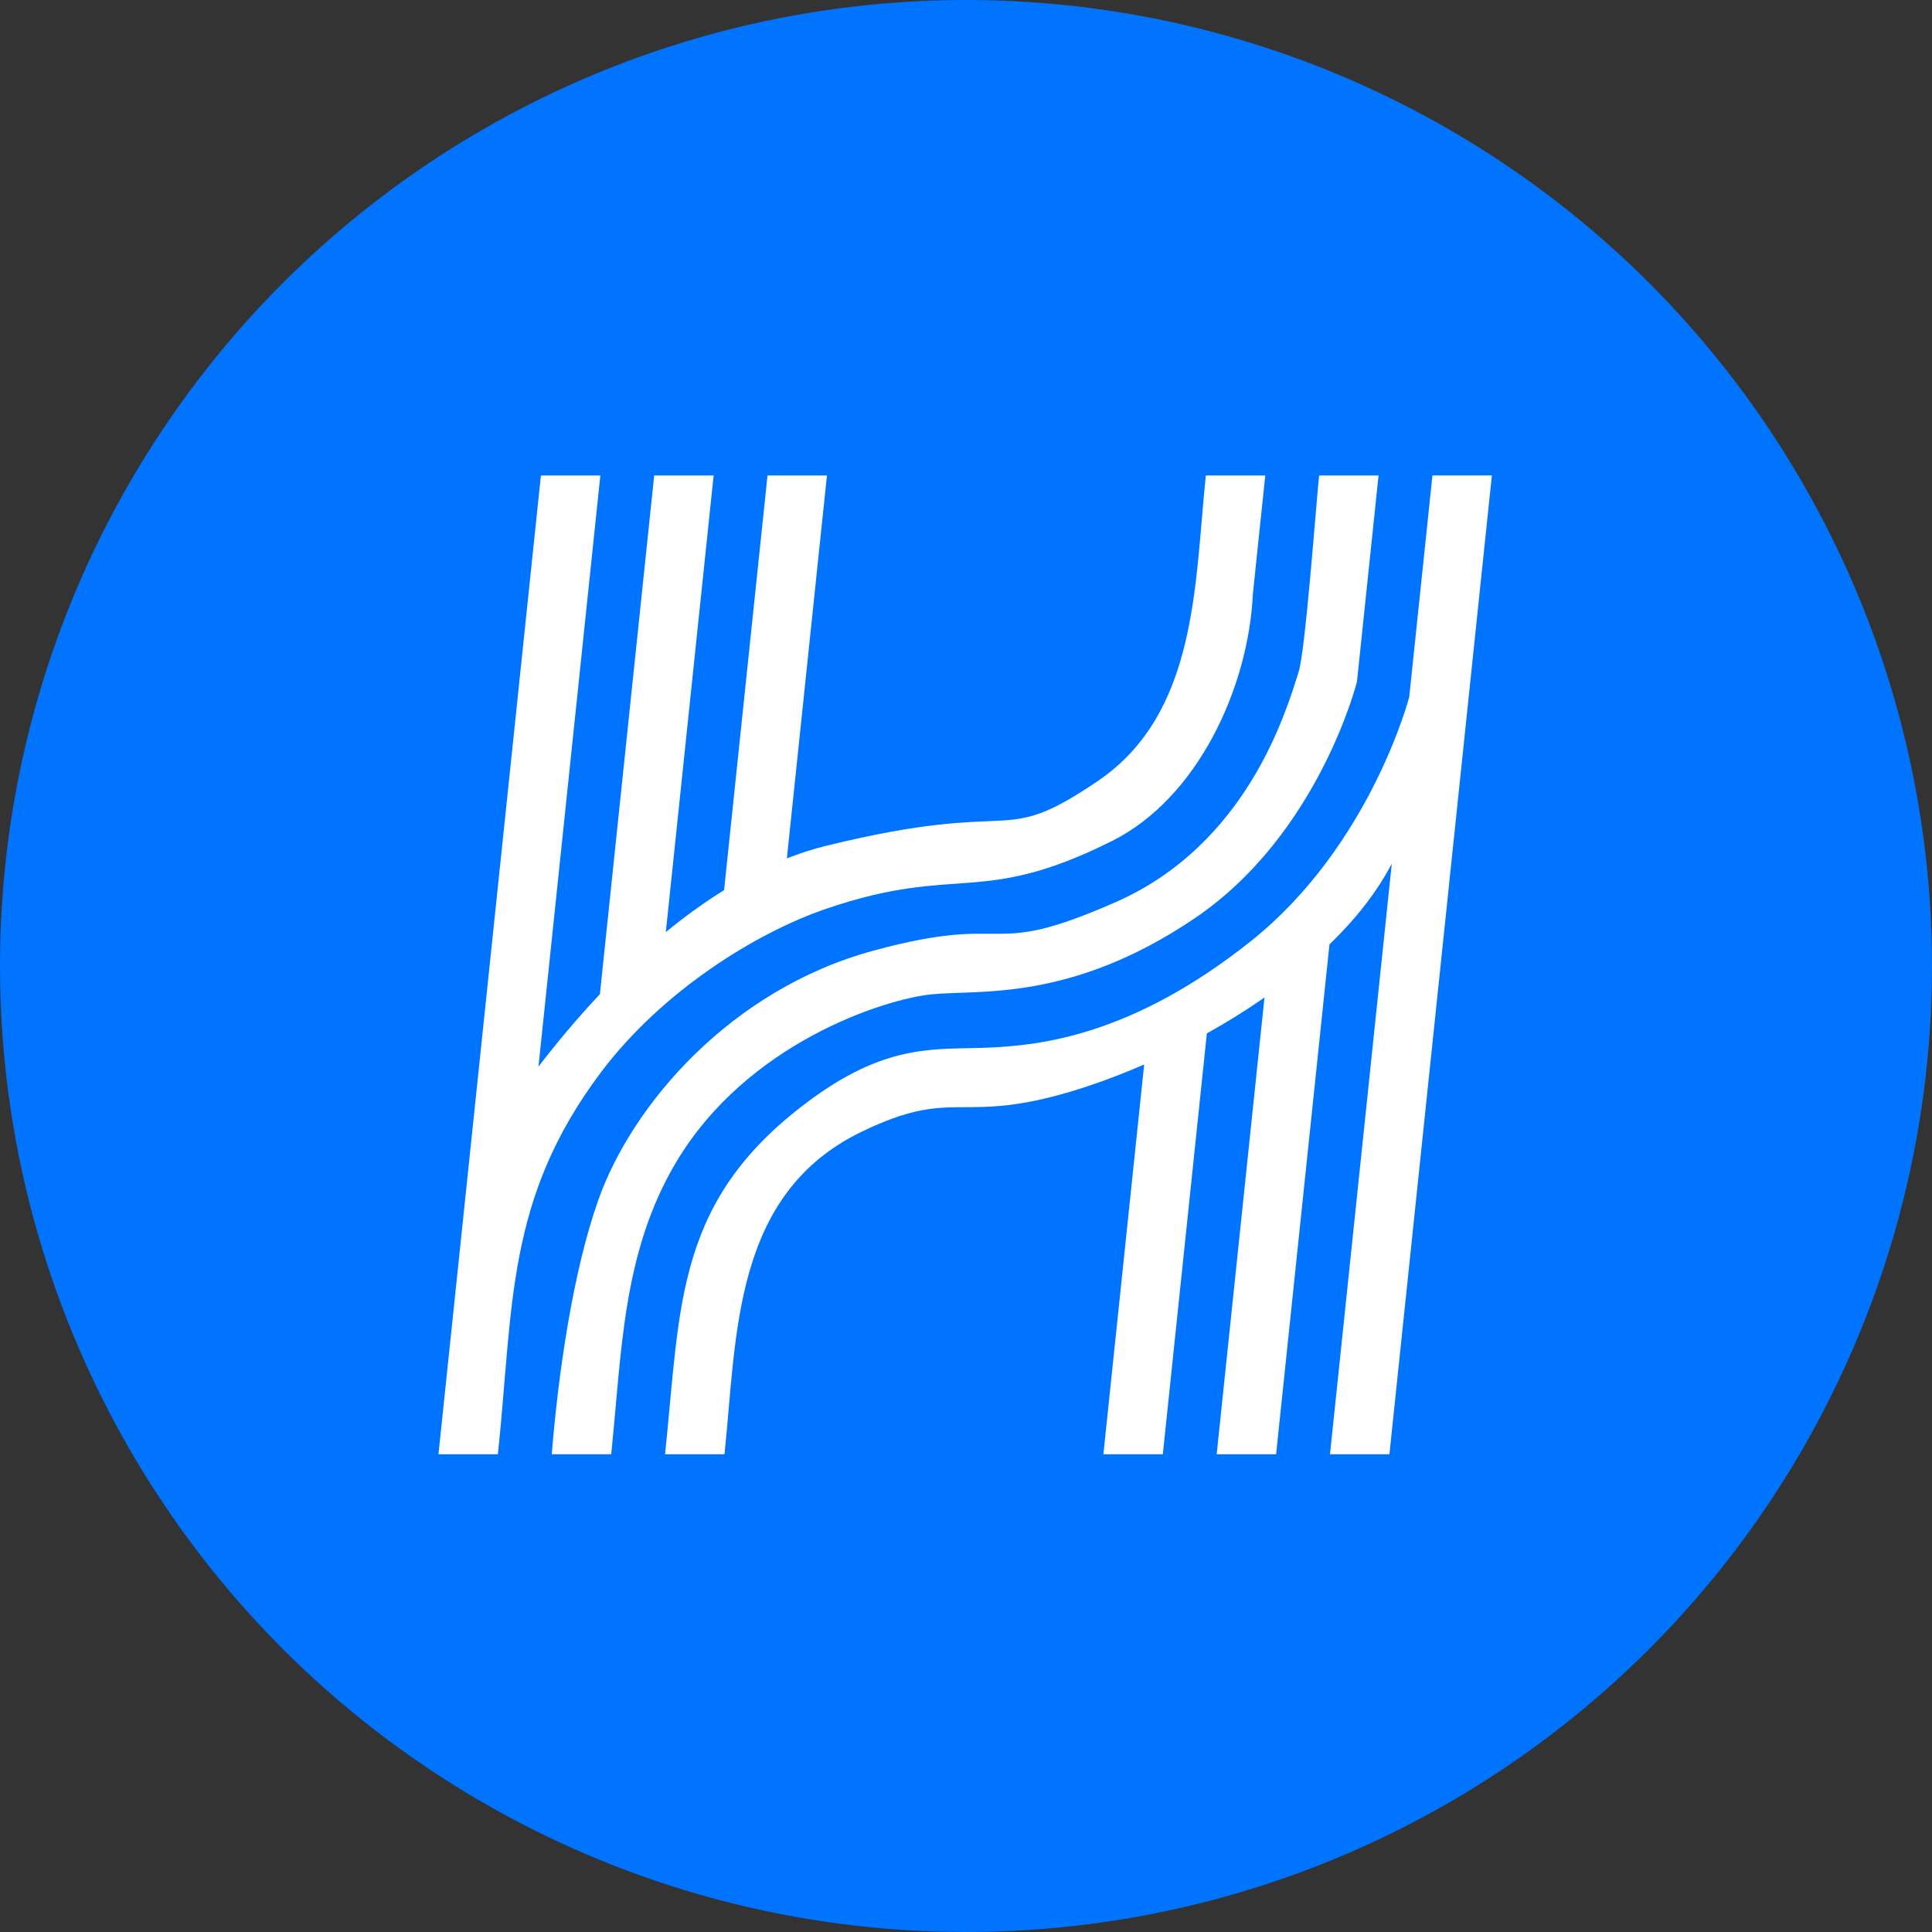
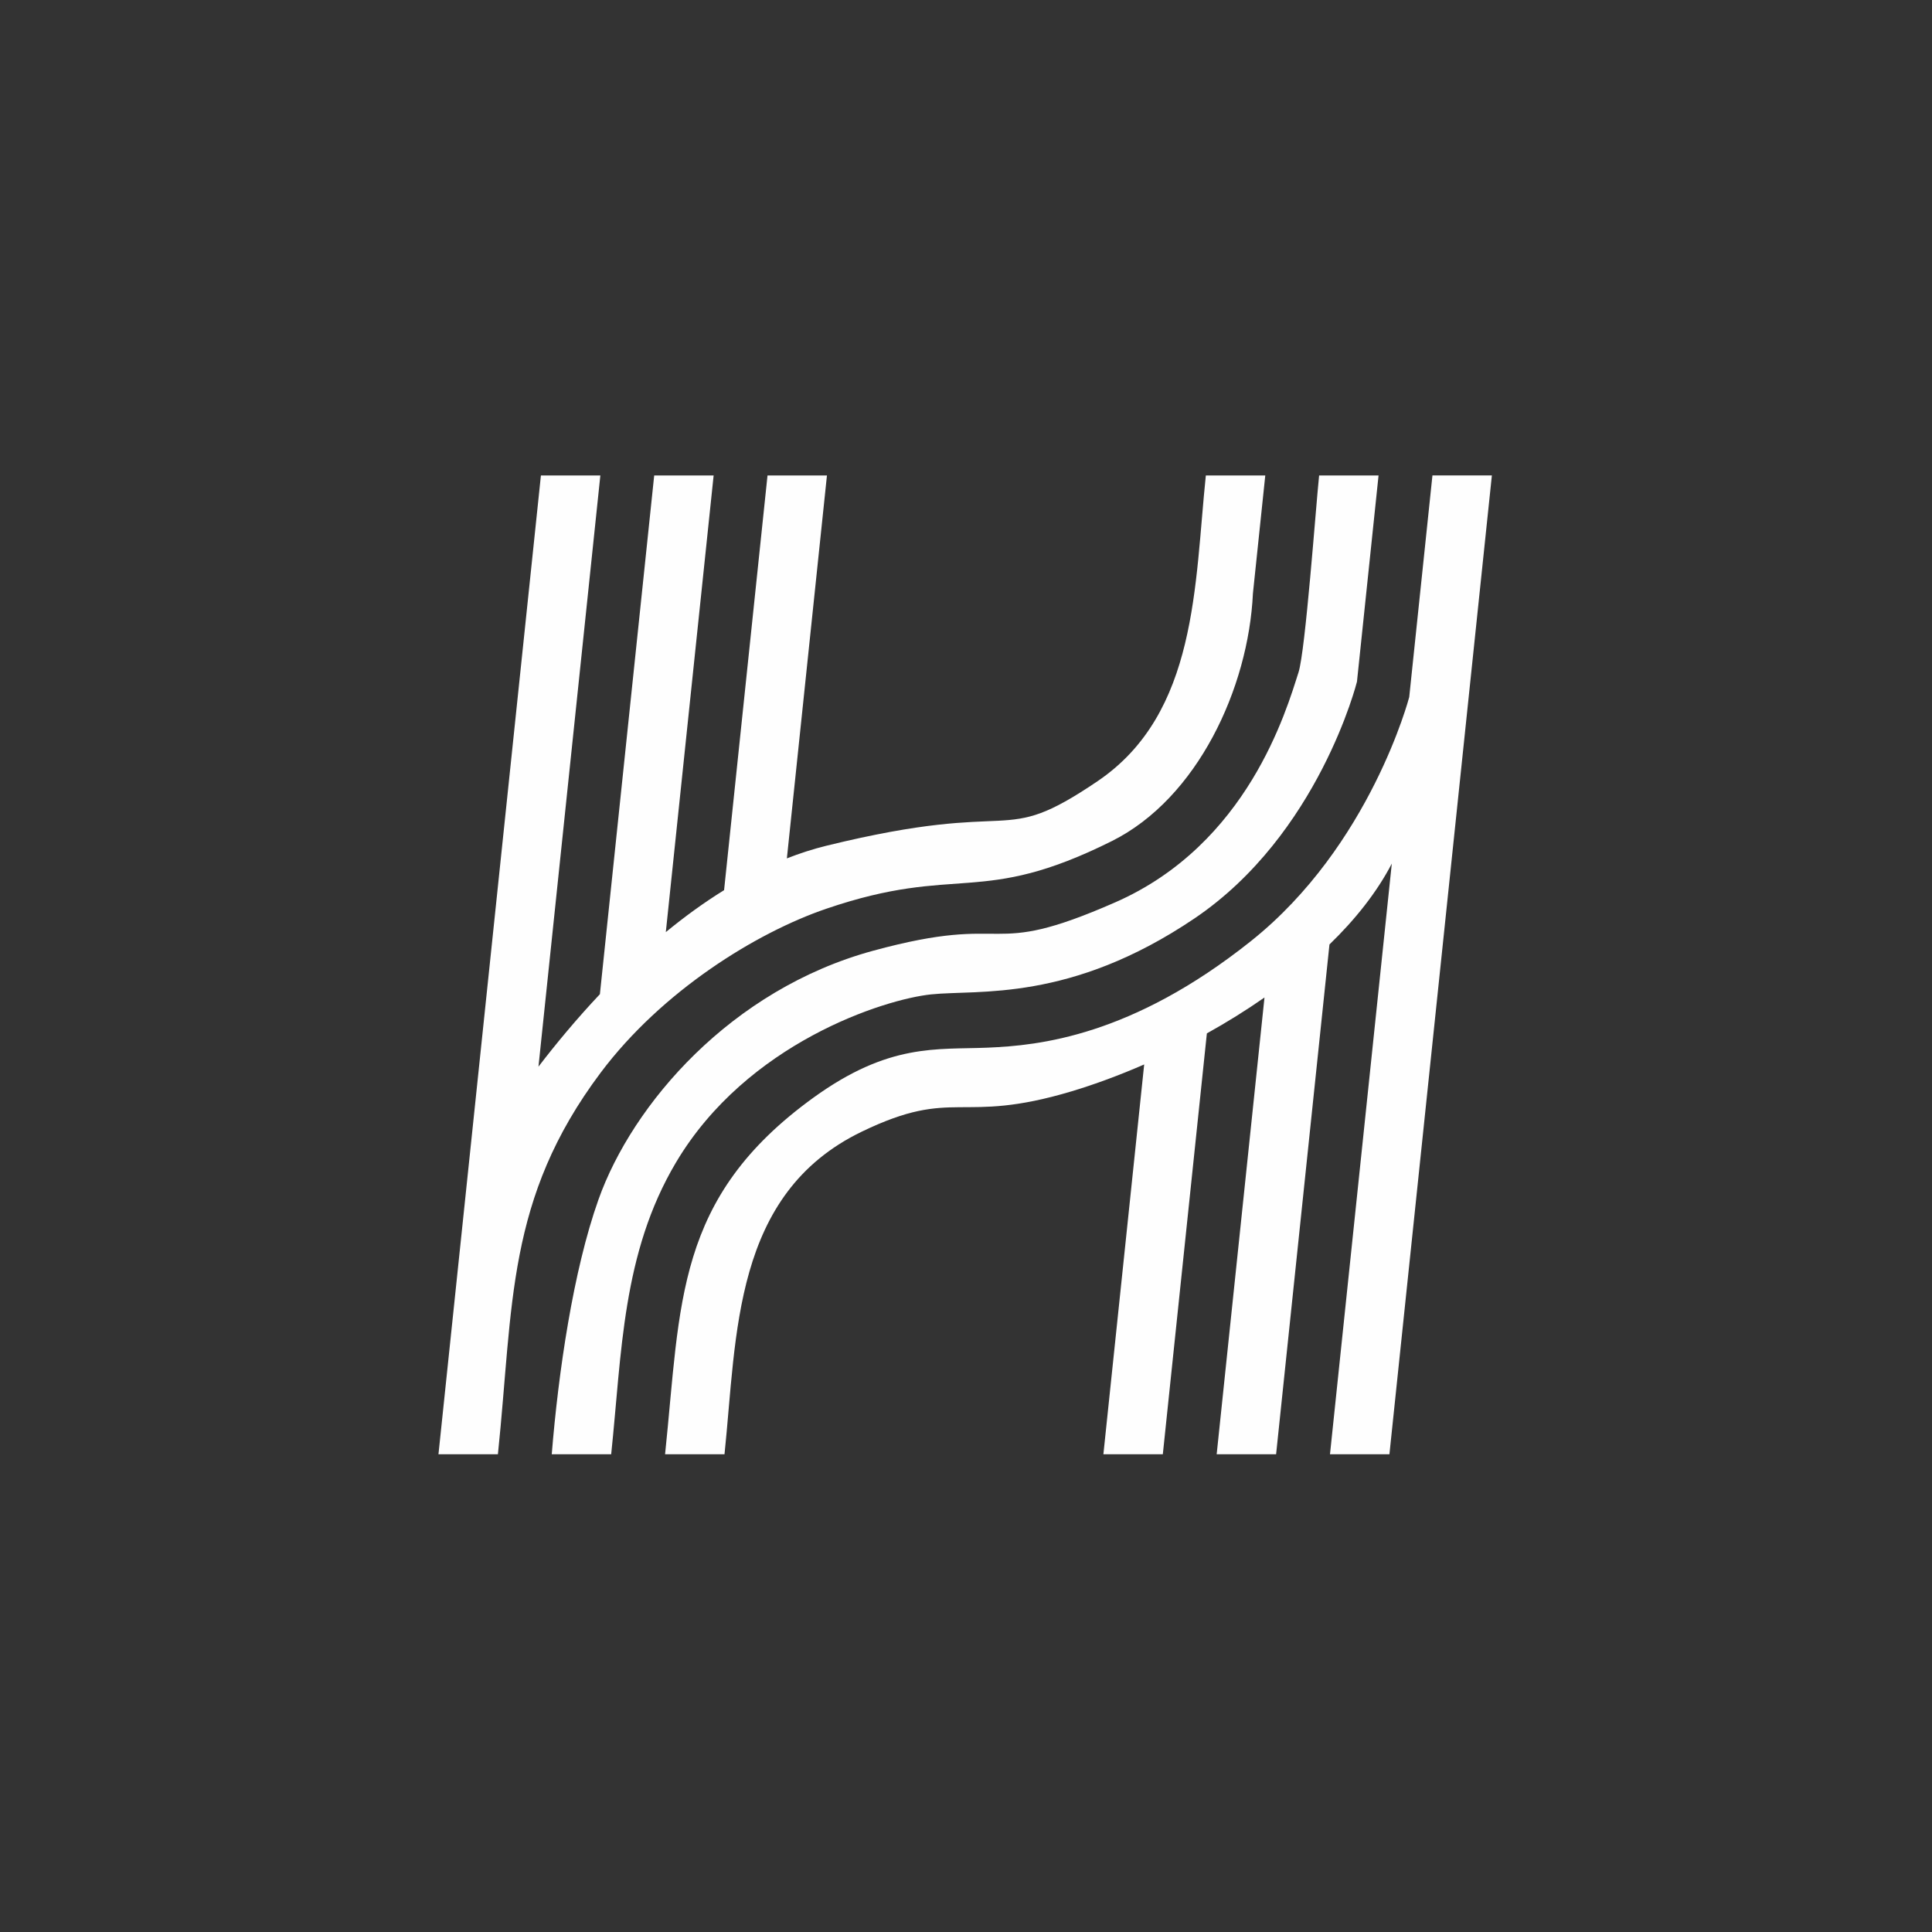
<svg xmlns="http://www.w3.org/2000/svg" xml:space="preserve" width="512px" height="512px" version="1.1" style="shape-rendering:geometricPrecision; text-rendering:geometricPrecision; image-rendering:optimizeQuality; fill-rule:evenodd; clip-rule:evenodd" viewBox="0 0 512 512">
  <rect x="0" y="0" width="512" height="512" fill="#333333" stroke="none" />
  <defs>
    <style type="text/css">
   
    .fil1 {fill:#FEFEFE}
    .fil0 {fill:#0074FF}
   
  </style>
  </defs>
  <g id="Layer_x0020_1">
-     <circle class="fil0" cx="256" cy="256" r="256" />
    <path class="fil1" d="M116.2 385.39l15.75 0c4.14,-39.6 2.11,-67.62 27.23,-101.12 16.26,-21.67 41.26,-37.12 59.78,-43.44 35.1,-11.98 40.66,-0.43 75.76,-17.97 22.58,-11.3 36.14,-40.46 37.32,-65.62l3.27 -31.24 -15.75 0c-3.01,28.76 -2.12,63.02 -28.69,81.02 -26.54,17.98 -19.69,4.28 -71.91,17.12 -3.54,0.87 -7.02,2 -10.43,3.34l10.62 -101.48 -15.75 0 -11.51 109.9c-5.39,3.33 -10.55,7.1 -15.44,11.12l12.67 -121.02 -15.75 0 -14.39 137.47c-6.24,6.62 -11.72,13.25 -16.28,19.2l16.4 -156.67 -15.75 0 -27.15 259.39zm112.18 -85.49c24.82,-11.99 25.68,-1.72 55.64,-10.7 6.08,-1.83 12.58,-4.22 19.2,-7.11l-10.81 103.3 15.75 0 11.67 -111.53c5.22,-2.9 10.35,-6.08 15.27,-9.51l-12.67 121.04 15.75 0 14.14 -135.1c6.84,-6.62 12.56,-13.82 16.52,-21.43l0 0 -16.38 156.53 15.75 0 27.15 -259.39 -15.75 0 -6.15 58.72c0,0 -10.26,39.42 -41.94,64.67 -31.67,25.25 -56.2,27.68 -69.76,28.25 -13.56,0.57 -26.11,-1.28 -46.22,13.27 -36.72,26.56 -35.1,54.44 -39.29,94.48l2.56 0 8.24 0 4.95 0c3.3,-31.54 2.15,-68.97 36.38,-85.49zm-82.16 85.49c1.75,-21.66 5.66,-48.6 12.39,-67.52 8.99,-25.25 35.1,-55.64 72.76,-65.91 37.67,-10.27 29.11,2.57 64.2,-12.84 35.1,-15.41 45.31,-50.82 48.55,-60.94 1.84,-5.73 4.6,-43.98 5.46,-52.18l15.75 0 -5.72 54.65 0 0c0,0 -10.11,40.49 -43.07,62.75 -32.95,22.26 -57.35,18.83 -69.76,20.12 -12.41,1.28 -48.79,12.84 -67.62,44.51 -14.32,24.08 -14.37,50.48 -17.19,77.36l-5.11 0 -10.64 0z" />
  </g>
</svg>